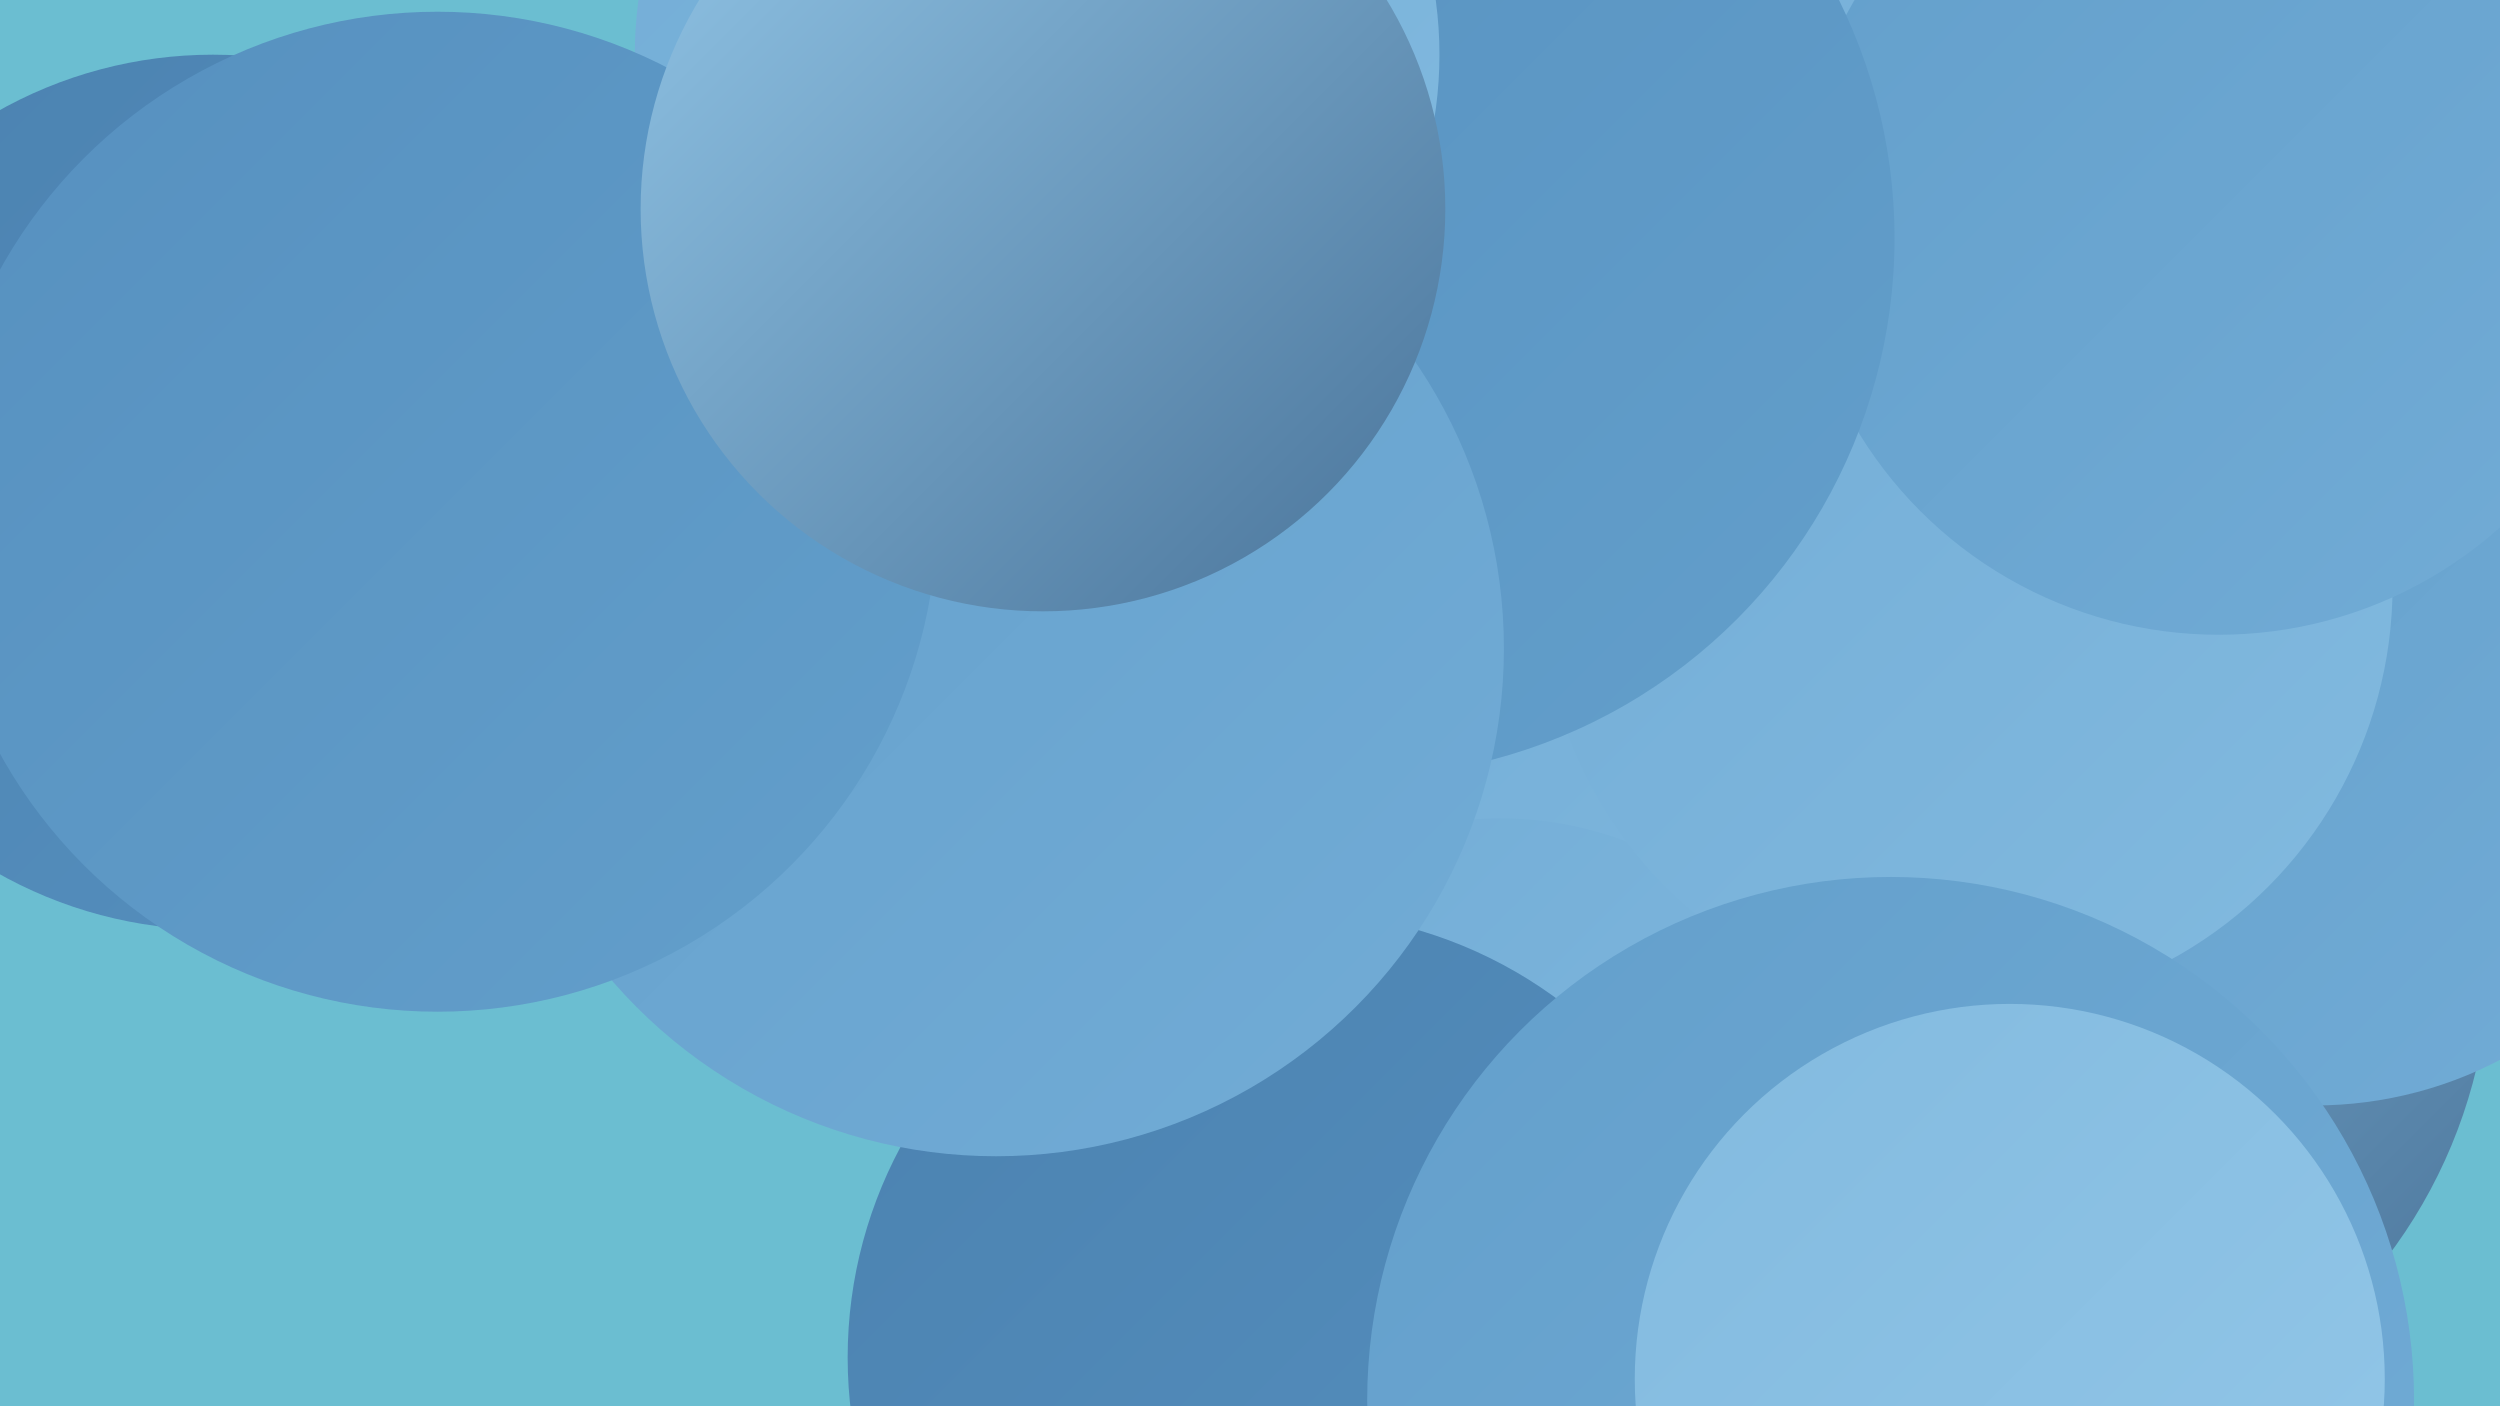
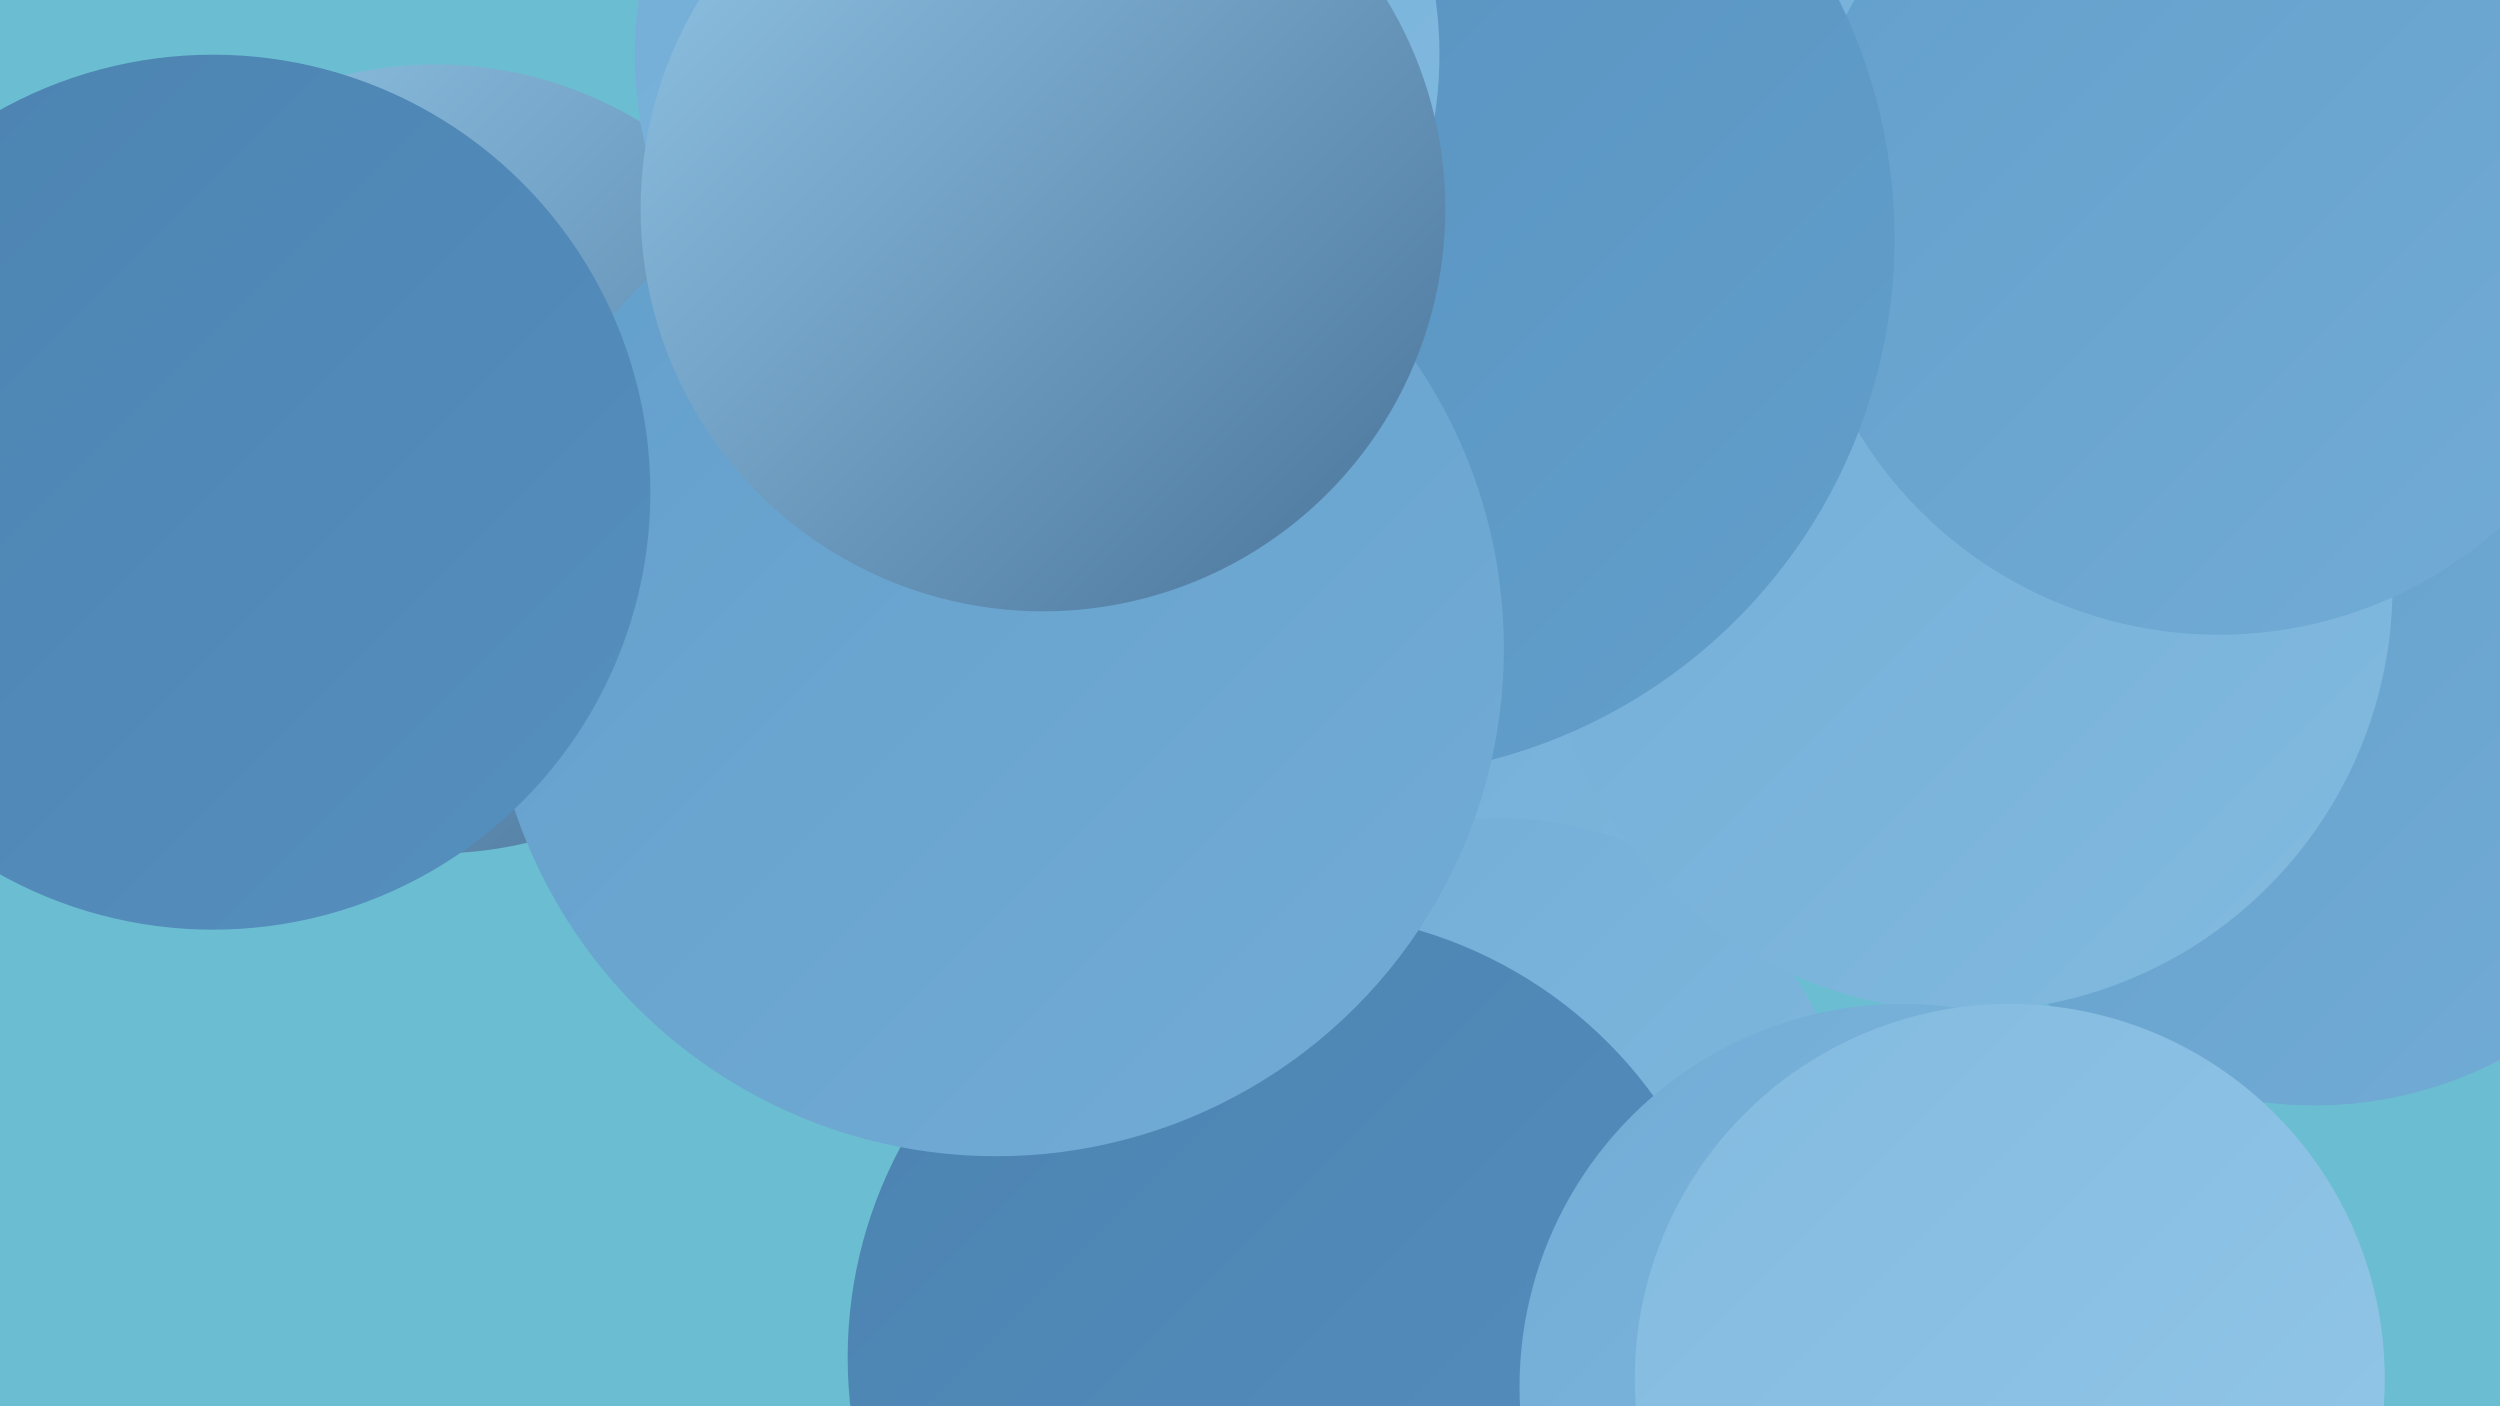
<svg xmlns="http://www.w3.org/2000/svg" width="1280" height="720">
  <defs>
    <linearGradient id="grad0" x1="0%" y1="0%" x2="100%" y2="100%">
      <stop offset="0%" style="stop-color:#497399;stop-opacity:1" />
      <stop offset="100%" style="stop-color:#4b82b0;stop-opacity:1" />
    </linearGradient>
    <linearGradient id="grad1" x1="0%" y1="0%" x2="100%" y2="100%">
      <stop offset="0%" style="stop-color:#4b82b0;stop-opacity:1" />
      <stop offset="100%" style="stop-color:#5690bf;stop-opacity:1" />
    </linearGradient>
    <linearGradient id="grad2" x1="0%" y1="0%" x2="100%" y2="100%">
      <stop offset="0%" style="stop-color:#5690bf;stop-opacity:1" />
      <stop offset="100%" style="stop-color:#639fcb;stop-opacity:1" />
    </linearGradient>
    <linearGradient id="grad3" x1="0%" y1="0%" x2="100%" y2="100%">
      <stop offset="0%" style="stop-color:#639fcb;stop-opacity:1" />
      <stop offset="100%" style="stop-color:#72acd6;stop-opacity:1" />
    </linearGradient>
    <linearGradient id="grad4" x1="0%" y1="0%" x2="100%" y2="100%">
      <stop offset="0%" style="stop-color:#72acd6;stop-opacity:1" />
      <stop offset="100%" style="stop-color:#82badf;stop-opacity:1" />
    </linearGradient>
    <linearGradient id="grad5" x1="0%" y1="0%" x2="100%" y2="100%">
      <stop offset="0%" style="stop-color:#82badf;stop-opacity:1" />
      <stop offset="100%" style="stop-color:#93c7e8;stop-opacity:1" />
    </linearGradient>
    <linearGradient id="grad6" x1="0%" y1="0%" x2="100%" y2="100%">
      <stop offset="0%" style="stop-color:#93c7e8;stop-opacity:1" />
      <stop offset="100%" style="stop-color:#497399;stop-opacity:1" />
    </linearGradient>
  </defs>
  <rect width="1280" height="720" fill="#6bbed1" />
  <circle cx="223" cy="235" r="202" fill="url(#grad6)" />
  <circle cx="733" cy="11" r="215" fill="url(#grad2)" />
-   <circle cx="1016" cy="487" r="259" fill="url(#grad6)" />
  <circle cx="1185" cy="361" r="205" fill="url(#grad3)" />
  <circle cx="965" cy="26" r="188" fill="url(#grad4)" />
  <circle cx="716" cy="528" r="198" fill="url(#grad4)" />
  <circle cx="768" cy="600" r="181" fill="url(#grad4)" />
  <circle cx="1007" cy="300" r="218" fill="url(#grad4)" />
  <circle cx="1136" cy="109" r="216" fill="url(#grad3)" />
  <circle cx="662" cy="695" r="228" fill="url(#grad1)" />
-   <circle cx="616" cy="46" r="254" fill="url(#grad5)" />
  <circle cx="974" cy="710" r="196" fill="url(#grad4)" />
  <circle cx="694" cy="122" r="276" fill="url(#grad2)" />
  <circle cx="510" cy="332" r="260" fill="url(#grad3)" />
  <circle cx="531" cy="28" r="206" fill="url(#grad4)" />
  <circle cx="109" cy="252" r="224" fill="url(#grad1)" />
-   <circle cx="968" cy="717" r="268" fill="url(#grad3)" />
  <circle cx="1029" cy="706" r="192" fill="url(#grad5)" />
-   <circle cx="224" cy="262" r="256" fill="url(#grad2)" />
  <circle cx="534" cy="107" r="206" fill="url(#grad6)" />
</svg>